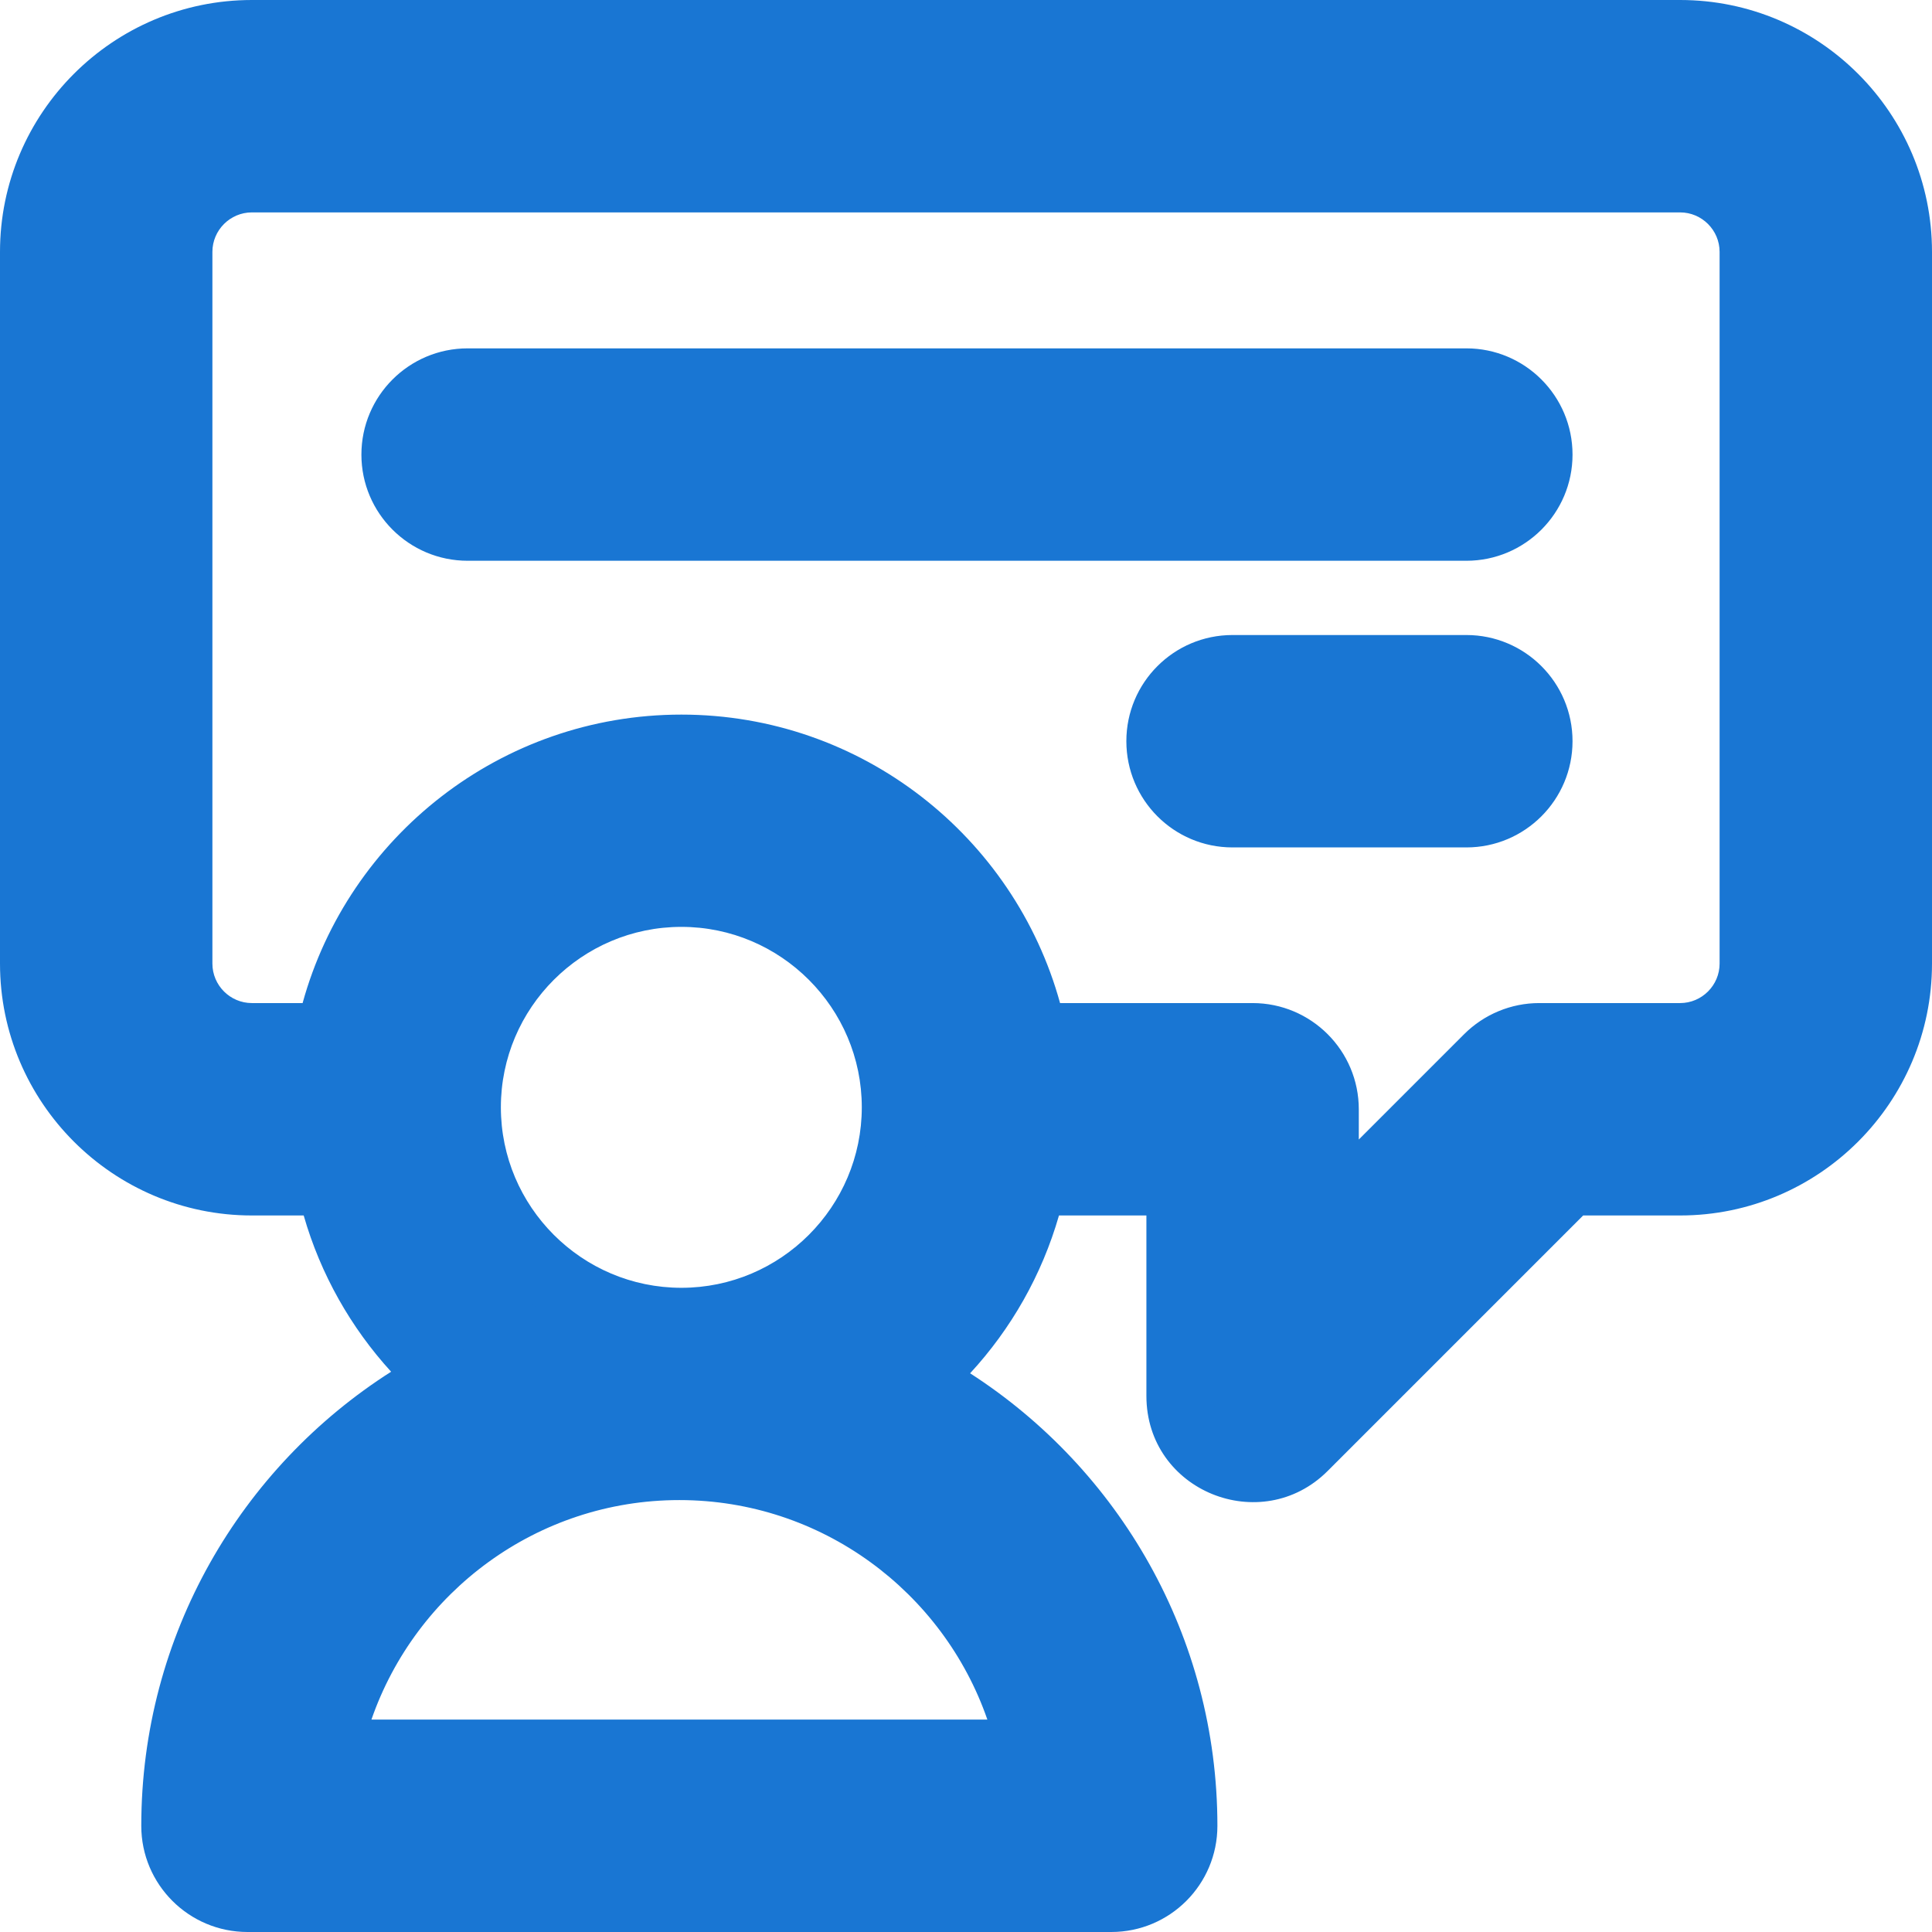
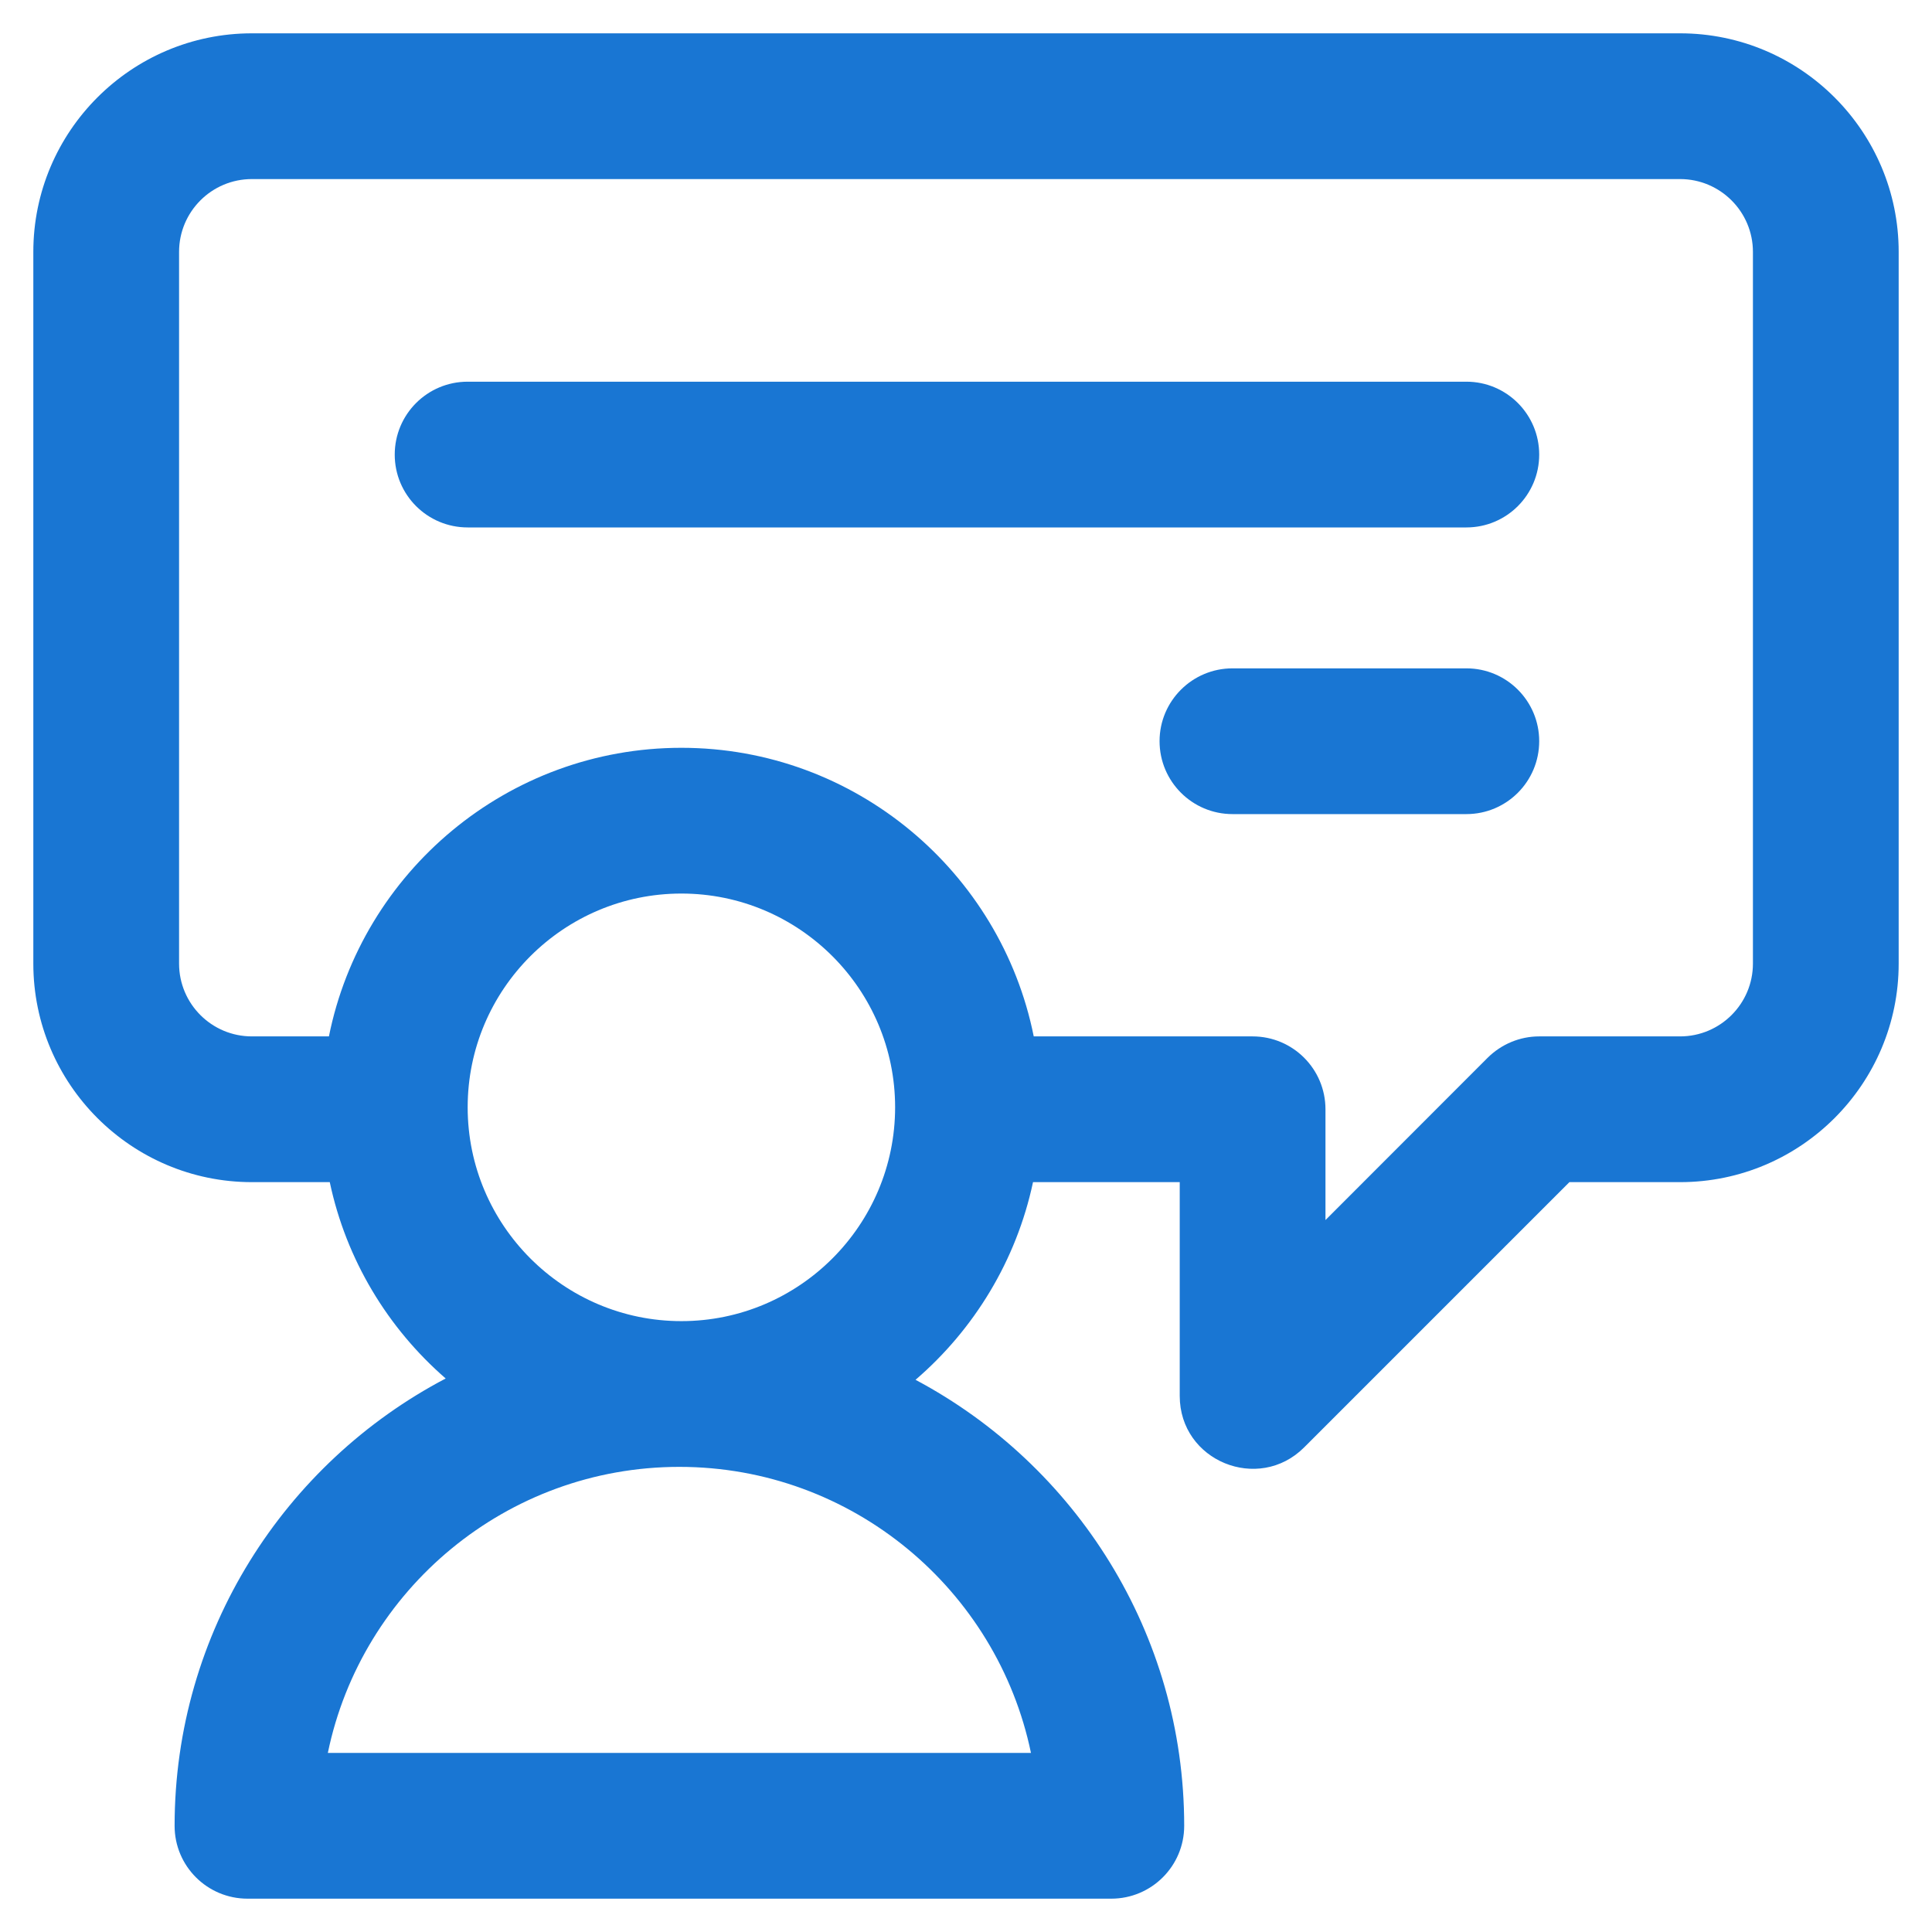
<svg xmlns="http://www.w3.org/2000/svg" width="16" height="16" viewBox="0 0 16 16" fill="none">
  <path d="M13.914 0.276H2.086C1.088 0.276 0.276 1.088 0.276 2.086V7.98C0.276 8.978 1.088 9.79 2.086 9.79H2.731C2.867 10.433 3.212 11 3.691 11.416C2.358 12.116 1.446 13.514 1.446 15.121C1.446 15.454 1.716 15.724 2.05 15.724H9.203C9.536 15.724 9.807 15.454 9.807 15.121C9.807 13.522 8.904 12.13 7.582 11.427C8.067 11.01 8.417 10.439 8.555 9.79H9.77V11.56C9.77 12.101 10.423 12.364 10.8 11.987L12.997 9.79H13.914C14.912 9.79 15.724 8.978 15.724 7.98V2.086C15.724 1.088 14.912 0.276 13.914 0.276ZM5.643 10.941C4.667 10.941 3.873 10.146 3.873 9.17C3.873 8.194 4.667 7.4 5.643 7.4C6.619 7.4 7.413 8.194 7.413 9.17C7.413 10.146 6.619 10.941 5.643 10.941ZM8.538 14.517H2.715C2.994 13.166 4.194 12.148 5.626 12.148C7.059 12.148 8.258 13.166 8.538 14.517ZM14.517 7.98C14.517 8.313 14.246 8.583 13.914 8.583H12.747C12.587 8.583 12.434 8.647 12.32 8.76L10.977 10.104V9.187C10.977 8.853 10.707 8.583 10.373 8.583H8.561C8.288 7.222 7.083 6.193 5.643 6.193C4.202 6.193 2.997 7.222 2.724 8.583H2.086C1.753 8.583 1.483 8.313 1.483 7.98V2.086C1.483 1.753 1.753 1.483 2.086 1.483H13.914C14.246 1.483 14.517 1.753 14.517 2.086V7.98ZM12.747 3.765C12.747 4.098 12.477 4.368 12.144 4.368H3.873C3.539 4.368 3.269 4.098 3.269 3.765C3.269 3.431 3.539 3.161 3.873 3.161H12.144C12.477 3.161 12.747 3.431 12.747 3.765ZM12.747 6.138C12.747 6.472 12.477 6.742 12.144 6.742H10.207C9.874 6.742 9.603 6.472 9.603 6.138C9.603 5.805 9.874 5.535 10.207 5.535H12.144C12.477 5.535 12.747 5.805 12.747 6.138Z" fill="#1976D3" />
-   <path fill-rule="evenodd" clip-rule="evenodd" d="M0 2.086C0 0.936 0.936 0 2.086 0H13.914C15.064 0 16 0.936 16 2.086V7.98C16 9.13 15.064 10.066 13.914 10.066H13.111L10.995 12.182C10.447 12.73 9.494 12.351 9.494 11.56V10.066H8.77C8.628 10.56 8.373 11.006 8.034 11.373C9.265 12.166 10.082 13.549 10.082 15.121C10.082 15.606 9.689 16 9.203 16H2.05C1.564 16 1.17 15.606 1.17 15.121C1.17 13.54 1.997 12.151 3.239 11.36C2.906 10.995 2.655 10.554 2.515 10.066H2.086C0.936 10.066 0 9.13 0 7.98V2.086ZM2.086 0.552C1.24 0.552 0.552 1.24 0.552 2.086V7.98C0.552 8.826 1.24 9.514 2.086 9.514H2.954L3.001 9.733C3.125 10.316 3.437 10.83 3.872 11.208L4.177 11.473L3.819 11.661C2.573 12.315 1.722 13.621 1.722 15.121C1.722 15.302 1.869 15.448 2.05 15.448H9.203C9.384 15.448 9.531 15.302 9.531 15.121C9.531 13.628 8.688 12.328 7.453 11.671L7.096 11.481L7.402 11.218C7.843 10.839 8.16 10.32 8.285 9.733L8.331 9.514H10.046V11.56C10.046 11.851 10.399 11.998 10.605 11.792L12.883 9.514H13.914C14.76 9.514 15.448 8.826 15.448 7.98V2.086C15.448 1.24 14.76 0.552 13.914 0.552H2.086ZM2.086 1.759C1.906 1.759 1.759 1.906 1.759 2.086V7.98C1.759 8.16 1.906 8.307 2.086 8.307H2.506C2.885 6.931 4.147 5.918 5.643 5.918C7.138 5.918 8.4 6.931 8.779 8.307H10.373C10.859 8.307 11.253 8.701 11.253 9.187V9.437L12.125 8.565C12.29 8.4 12.514 8.307 12.747 8.307H13.914C14.094 8.307 14.241 8.16 14.241 7.98V2.086C14.241 1.906 14.094 1.759 13.914 1.759H2.086ZM1.207 2.086C1.207 1.601 1.601 1.207 2.086 1.207H13.914C14.399 1.207 14.793 1.601 14.793 2.086V7.98C14.793 8.465 14.399 8.859 13.914 8.859H12.747C12.66 8.859 12.577 8.894 12.515 8.955L10.701 10.77V9.187C10.701 9.006 10.555 8.859 10.373 8.859H8.336L8.291 8.638C8.043 7.402 6.949 6.469 5.643 6.469C4.336 6.469 3.243 7.402 2.994 8.638L2.95 8.859H2.086C1.601 8.859 1.207 8.465 1.207 7.98V2.086ZM3.873 3.437C3.692 3.437 3.545 3.584 3.545 3.765C3.545 3.946 3.692 4.092 3.873 4.092H12.144C12.325 4.092 12.471 3.946 12.471 3.765C12.471 3.584 12.325 3.437 12.144 3.437H3.873ZM2.993 3.765C2.993 3.279 3.387 2.885 3.873 2.885H12.144C12.629 2.885 13.023 3.279 13.023 3.765C13.023 4.25 12.629 4.644 12.144 4.644H3.873C3.387 4.644 2.993 4.25 2.993 3.765ZM10.207 5.811C10.026 5.811 9.879 5.957 9.879 6.138C9.879 6.319 10.026 6.466 10.207 6.466H12.144C12.325 6.466 12.471 6.319 12.471 6.138C12.471 5.957 12.325 5.811 12.144 5.811H10.207ZM9.328 6.138C9.328 5.653 9.721 5.259 10.207 5.259H12.144C12.629 5.259 13.023 5.653 13.023 6.138C13.023 6.624 12.629 7.018 12.144 7.018H10.207C9.721 7.018 9.328 6.624 9.328 6.138ZM5.643 7.676C4.819 7.676 4.148 8.347 4.148 9.17C4.148 9.994 4.819 10.665 5.643 10.665C6.466 10.665 7.137 9.994 7.137 9.17C7.137 8.347 6.466 7.676 5.643 7.676ZM3.597 9.17C3.597 8.042 4.514 7.124 5.643 7.124C6.771 7.124 7.689 8.042 7.689 9.17C7.689 10.299 6.771 11.216 5.643 11.216C4.514 11.216 3.597 10.299 3.597 9.17ZM3.076 14.241H8.177C7.811 13.184 6.805 12.423 5.626 12.423C4.447 12.423 3.442 13.184 3.076 14.241ZM2.445 14.461C2.75 12.985 4.06 11.872 5.626 11.872C7.193 11.872 8.503 12.985 8.808 14.461L8.877 14.793H2.376L2.445 14.461Z" fill="#1976D3" />
</svg>